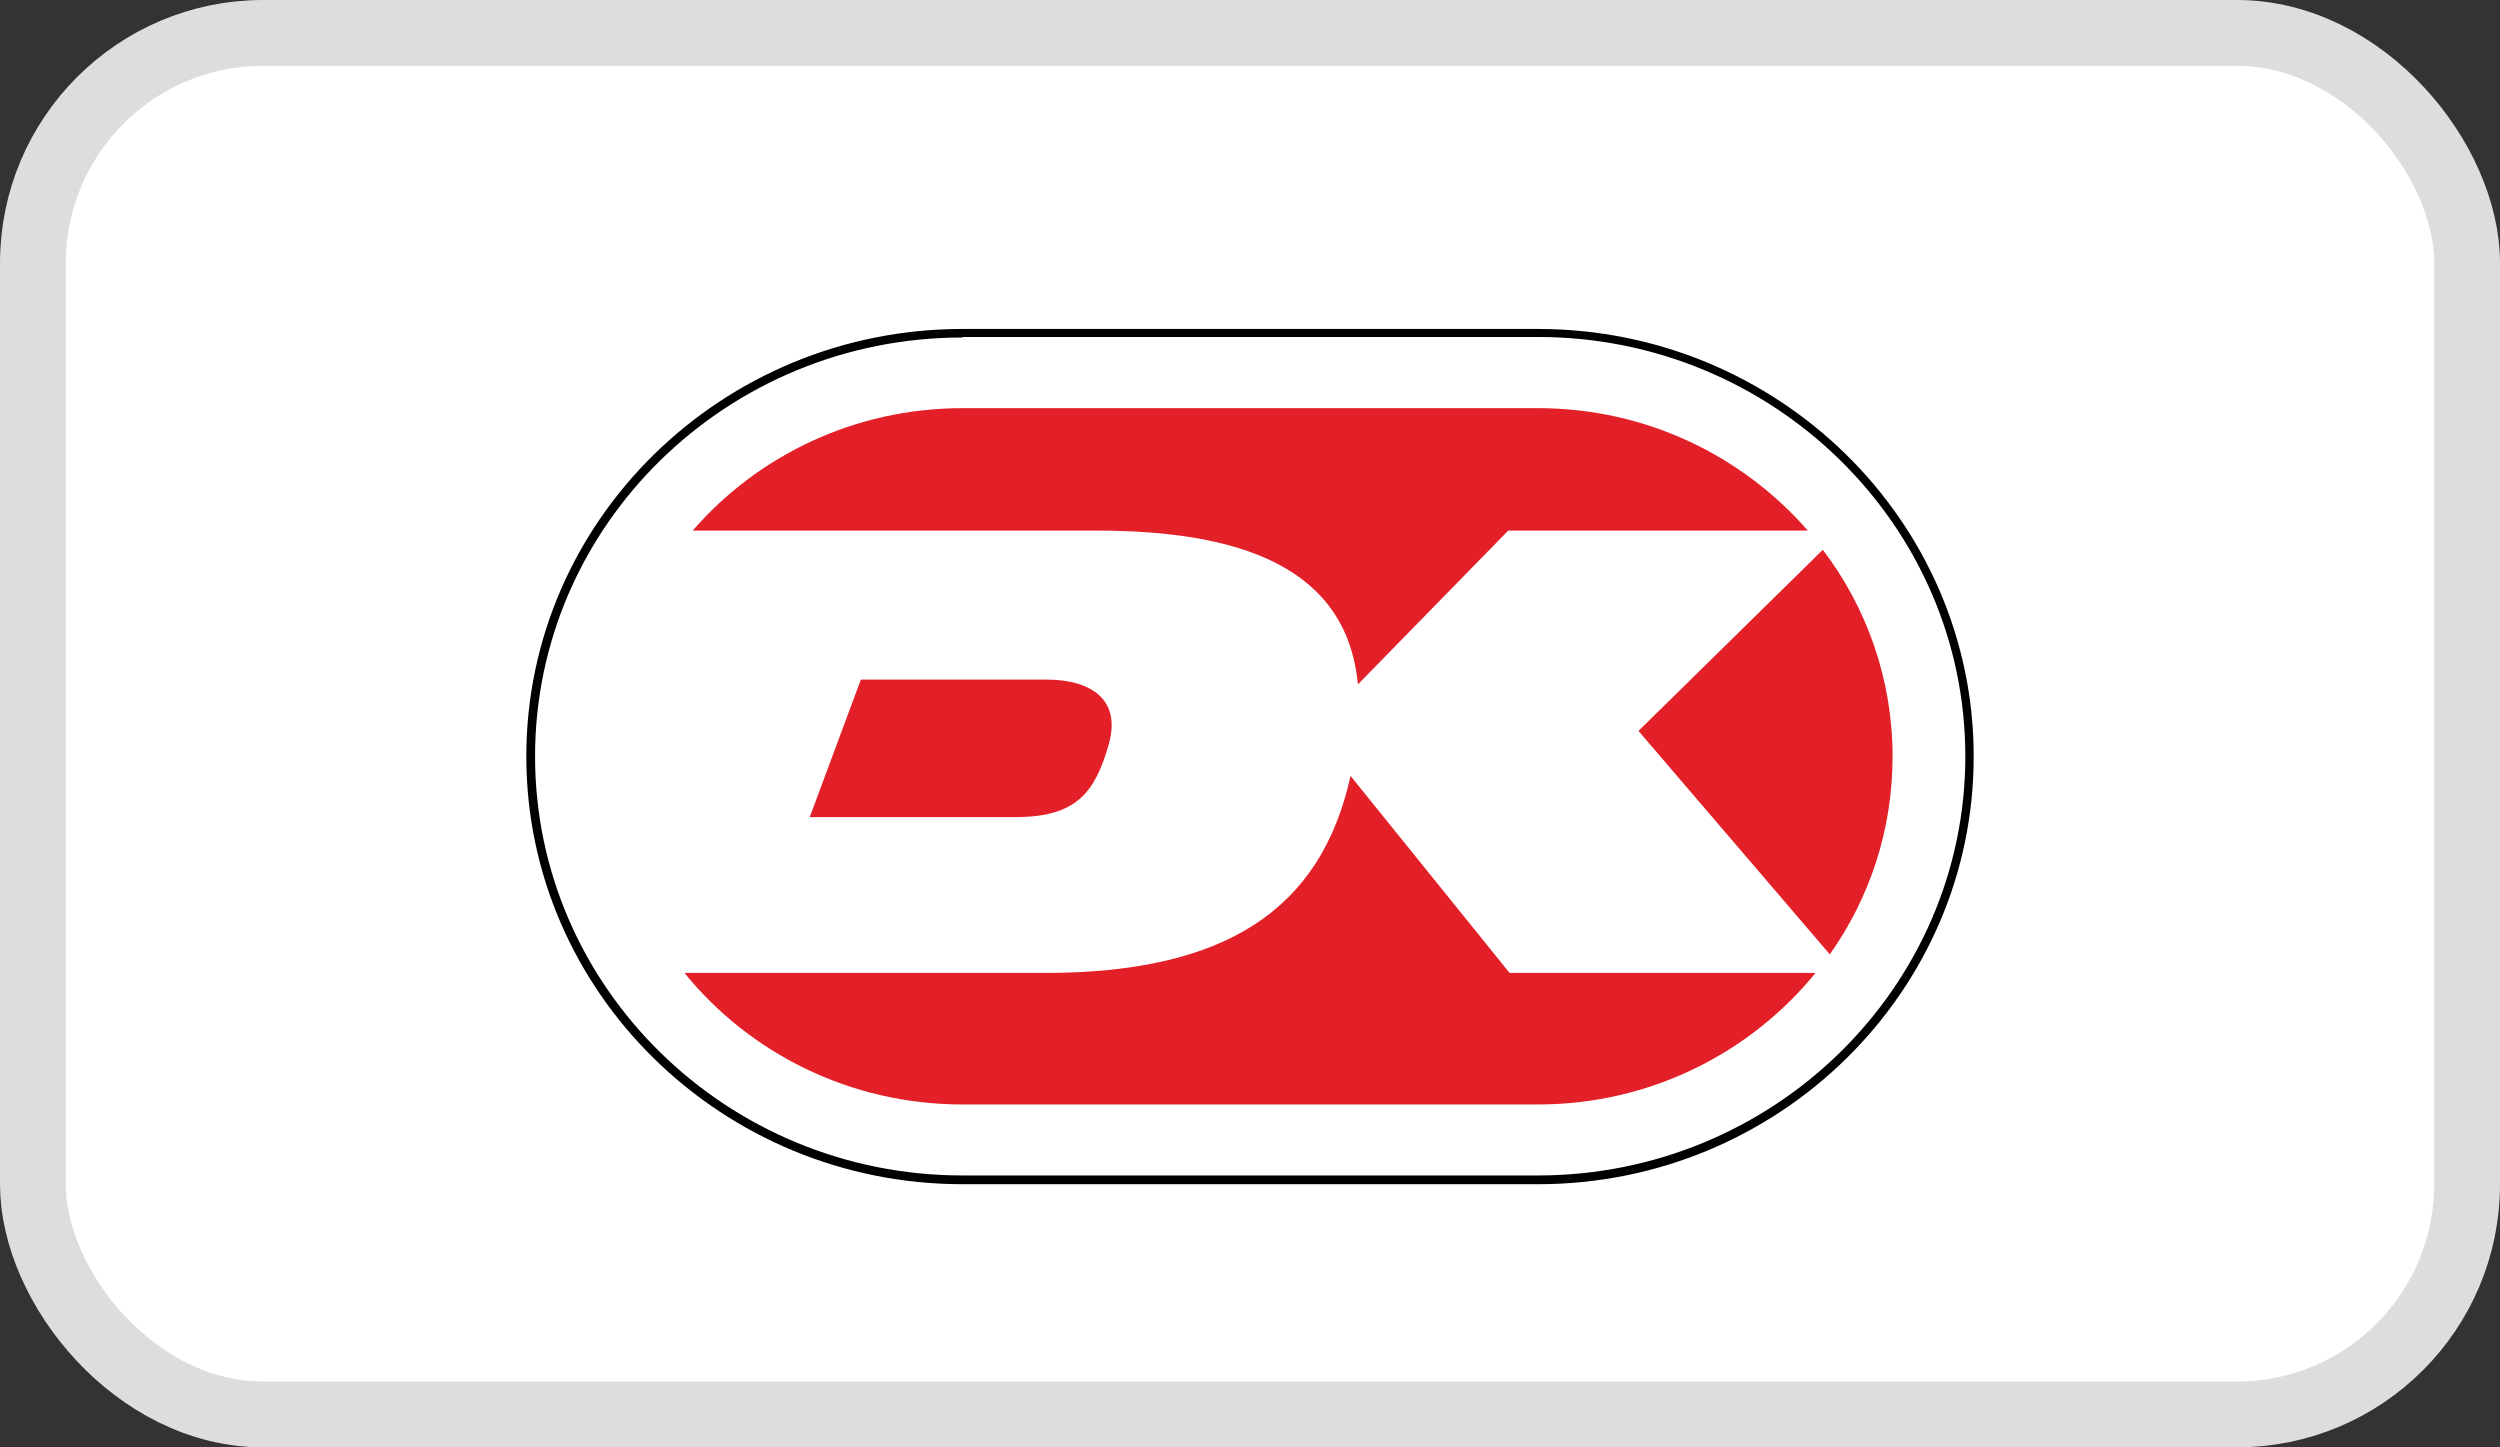
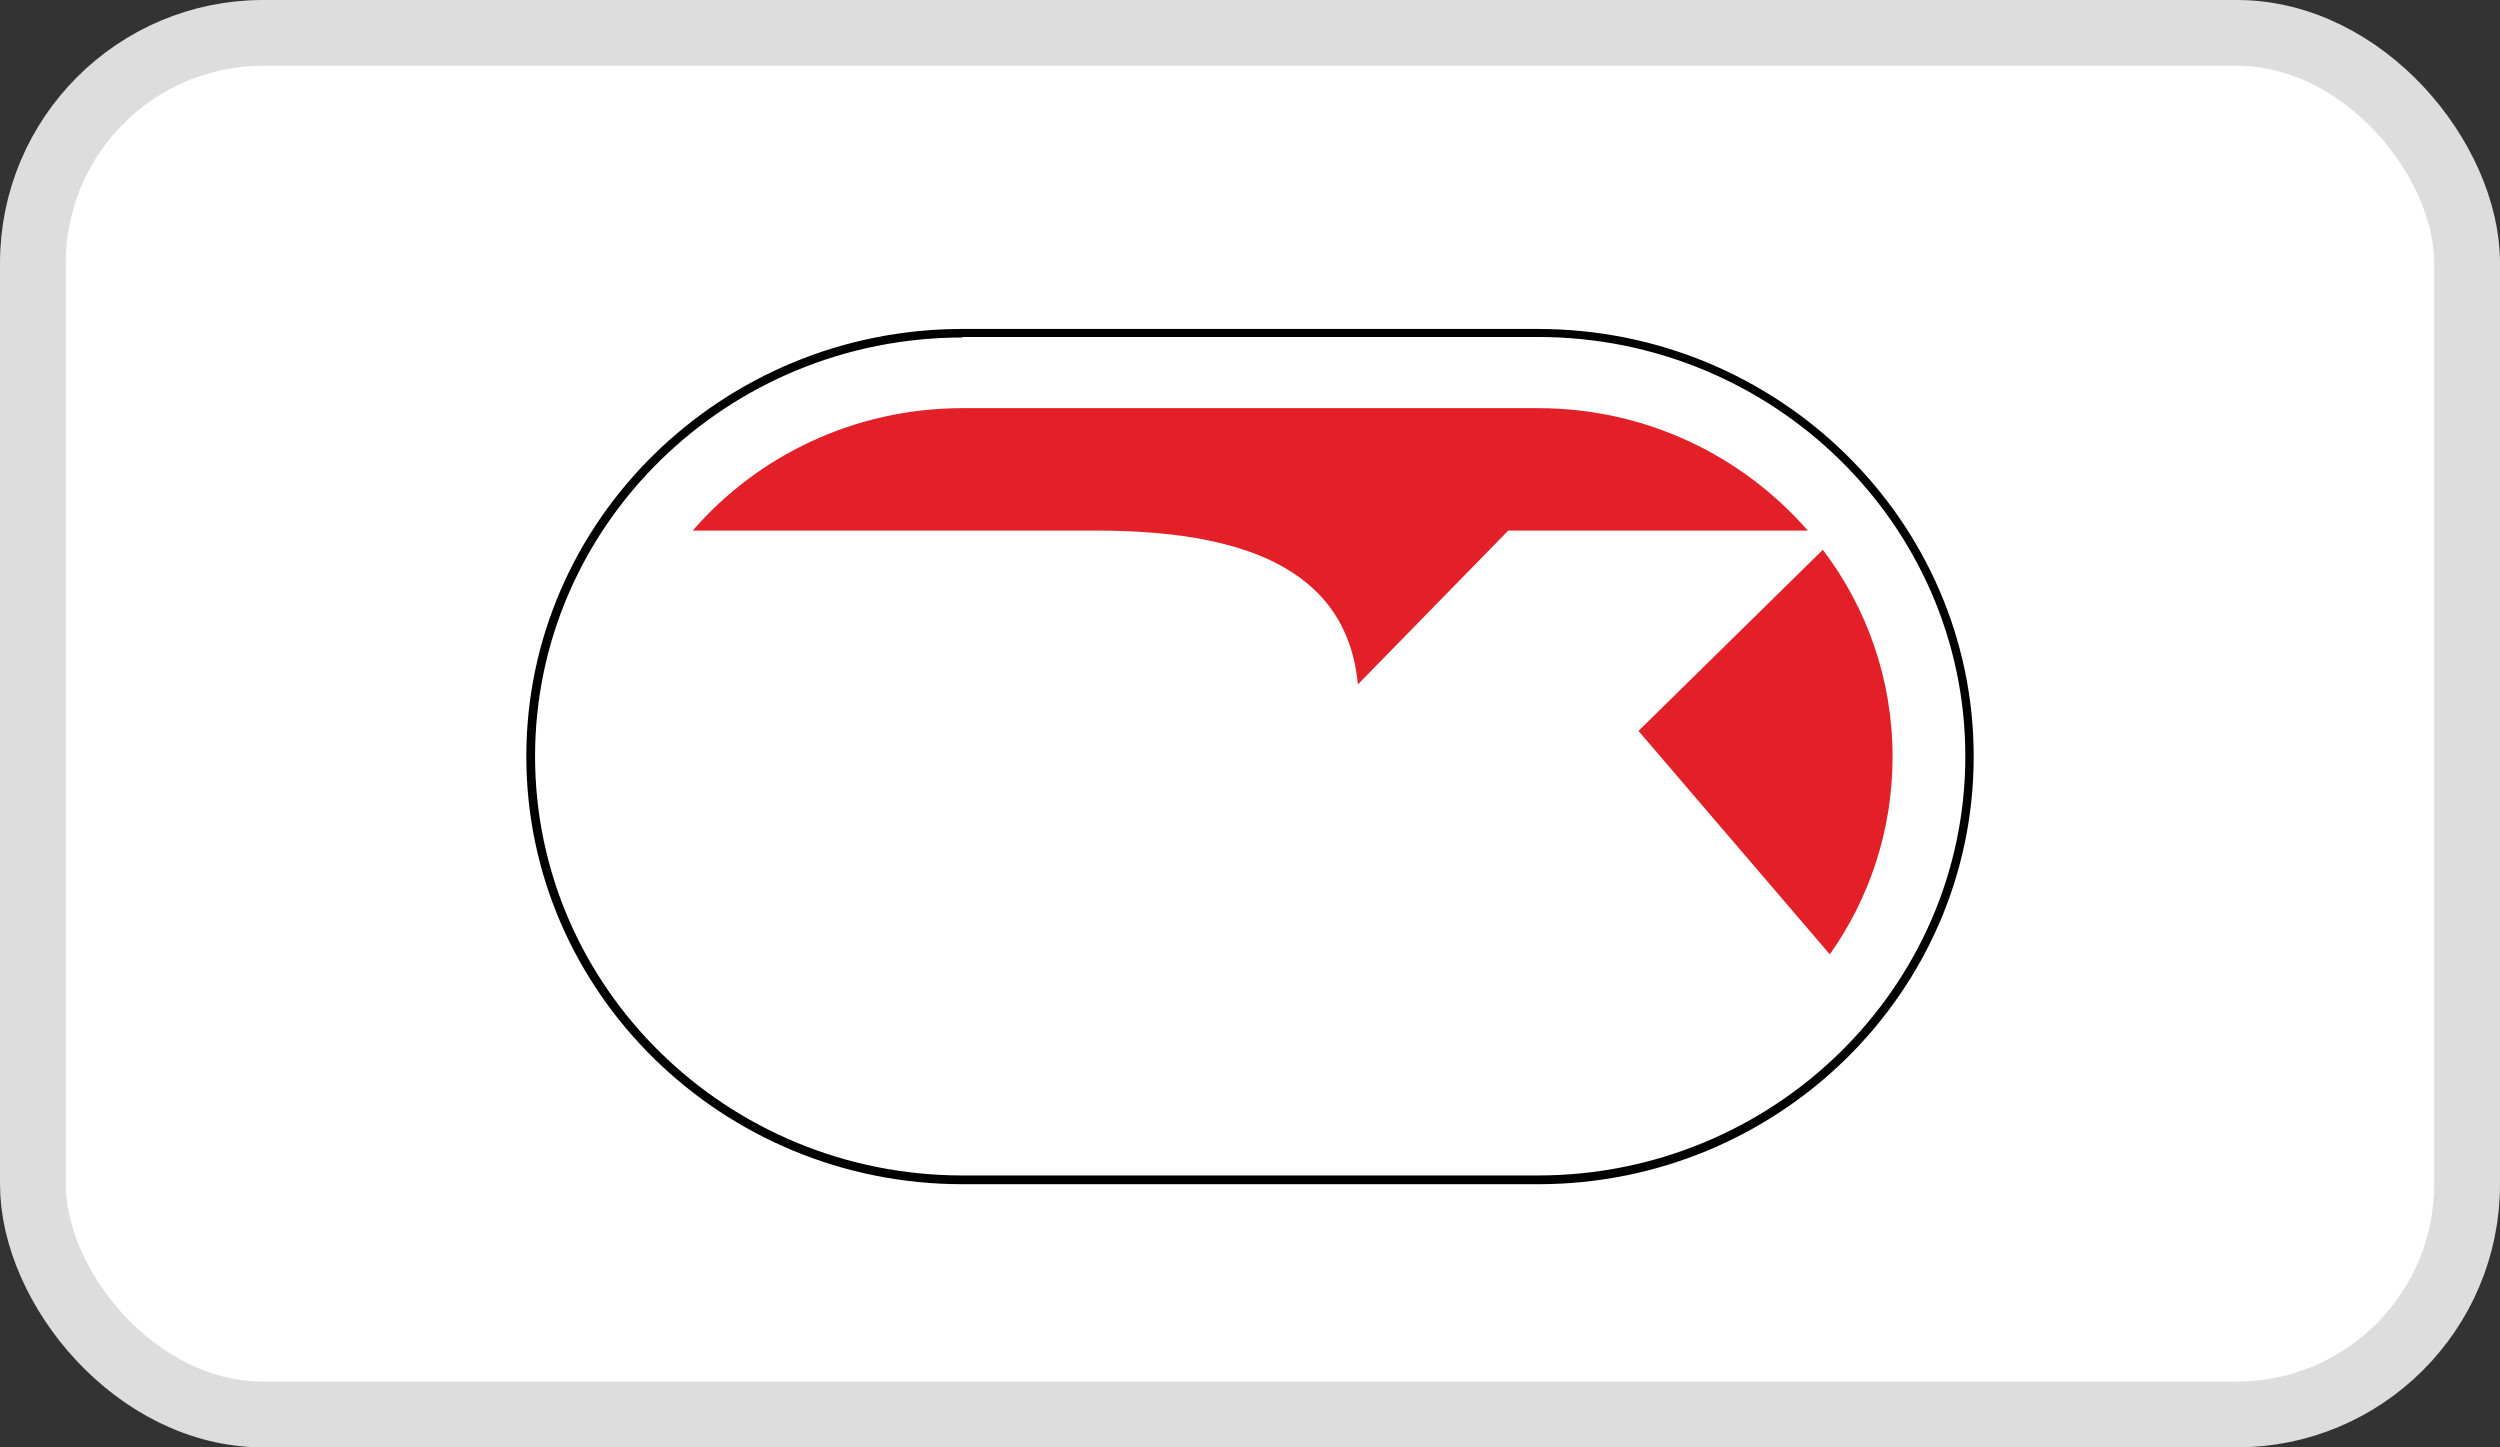
<svg xmlns="http://www.w3.org/2000/svg" width="38" height="22" viewBox="0 0 38 22" fill="none">
  <rect x="0" y="0" width="38" height="22" fill="#333333" stroke="none" />
  <rect x="0.5" y="0.5" width="37" height="21" rx="3.5" fill="white" />
  <rect x="0.5" y="0.5" width="37" height="21" rx="3.5" stroke="#DDDDDD" />
  <path d="M14.63 5.13C11.046 5.13 8.133 7.987 8.133 11.497C8.133 15.007 11.046 17.867 14.63 17.867H23.375C26.954 17.867 29.873 15.01 29.873 11.495C29.873 7.985 26.959 5.122 23.375 5.122H14.63V5.13Z" fill="white" />
  <path d="M23.378 18H14.63C10.977 18 8 15.085 8 11.497C8 7.915 10.972 5 14.63 5H23.375C27.028 5 30 7.915 30 11.497C30.003 15.083 27.031 18 23.378 18ZM14.63 5.13C11.046 5.13 8.133 7.987 8.133 11.497C8.133 15.007 11.046 17.867 14.63 17.867H23.375C26.954 17.867 29.873 15.01 29.873 11.495C29.873 7.985 26.959 5.122 23.375 5.122H14.63V5.13Z" fill="black" />
  <path d="M24.905 11.11L27.813 14.506C28.417 13.653 28.767 12.618 28.767 11.5C28.767 10.325 28.375 9.235 27.707 8.357L24.905 11.11Z" fill="#E31F28" />
  <path d="M16.661 8.065C18.832 8.065 20.47 8.609 20.64 10.403L22.925 8.065H27.479C26.485 6.927 25.019 6.204 23.378 6.204H14.63C12.989 6.204 11.515 6.927 10.529 8.065H16.661Z" fill="#E31F28" />
-   <path d="M13.085 10.33L12.308 12.42H15.438C16.361 12.42 16.645 12.043 16.851 11.321C17.058 10.603 16.541 10.33 15.91 10.33H13.085Z" fill="#E31F28" />
-   <path d="M22.946 14.789L20.528 11.794C20.08 13.837 18.617 14.789 15.873 14.789H10.404C11.393 16.008 12.92 16.788 14.63 16.788H23.375C25.085 16.788 26.607 16.003 27.596 14.789H22.946Z" fill="#E31F28" />
</svg>